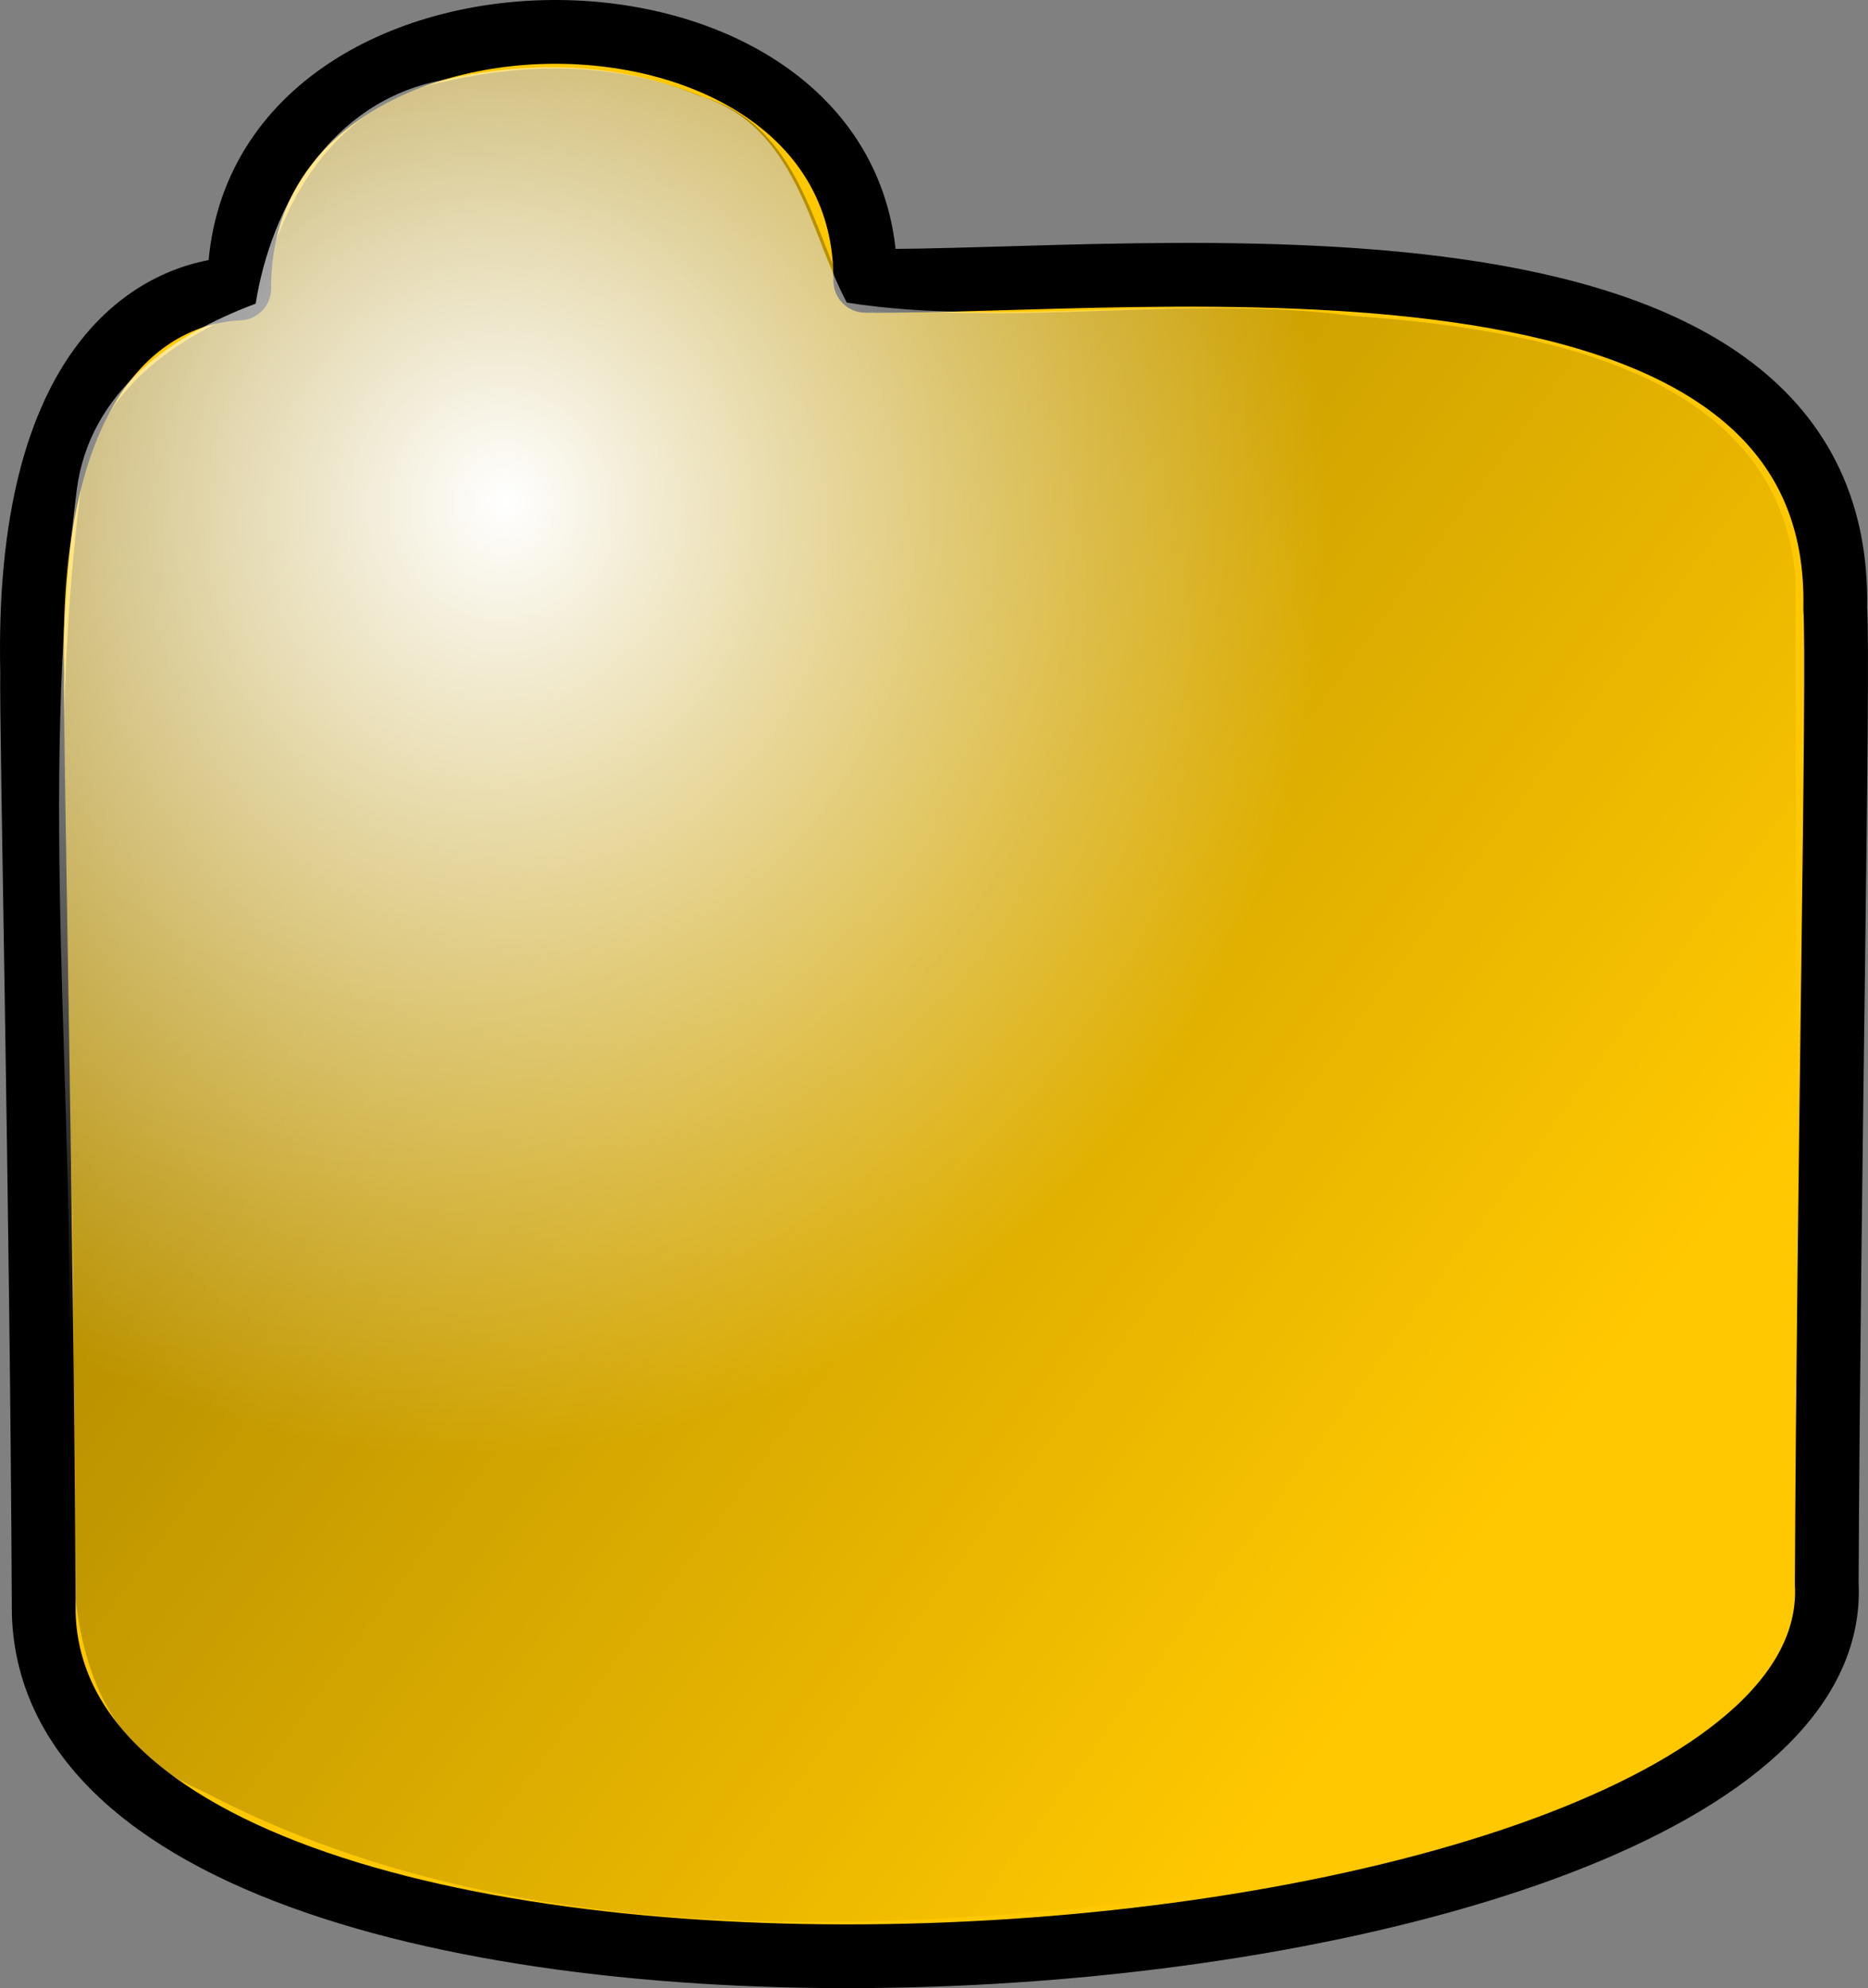
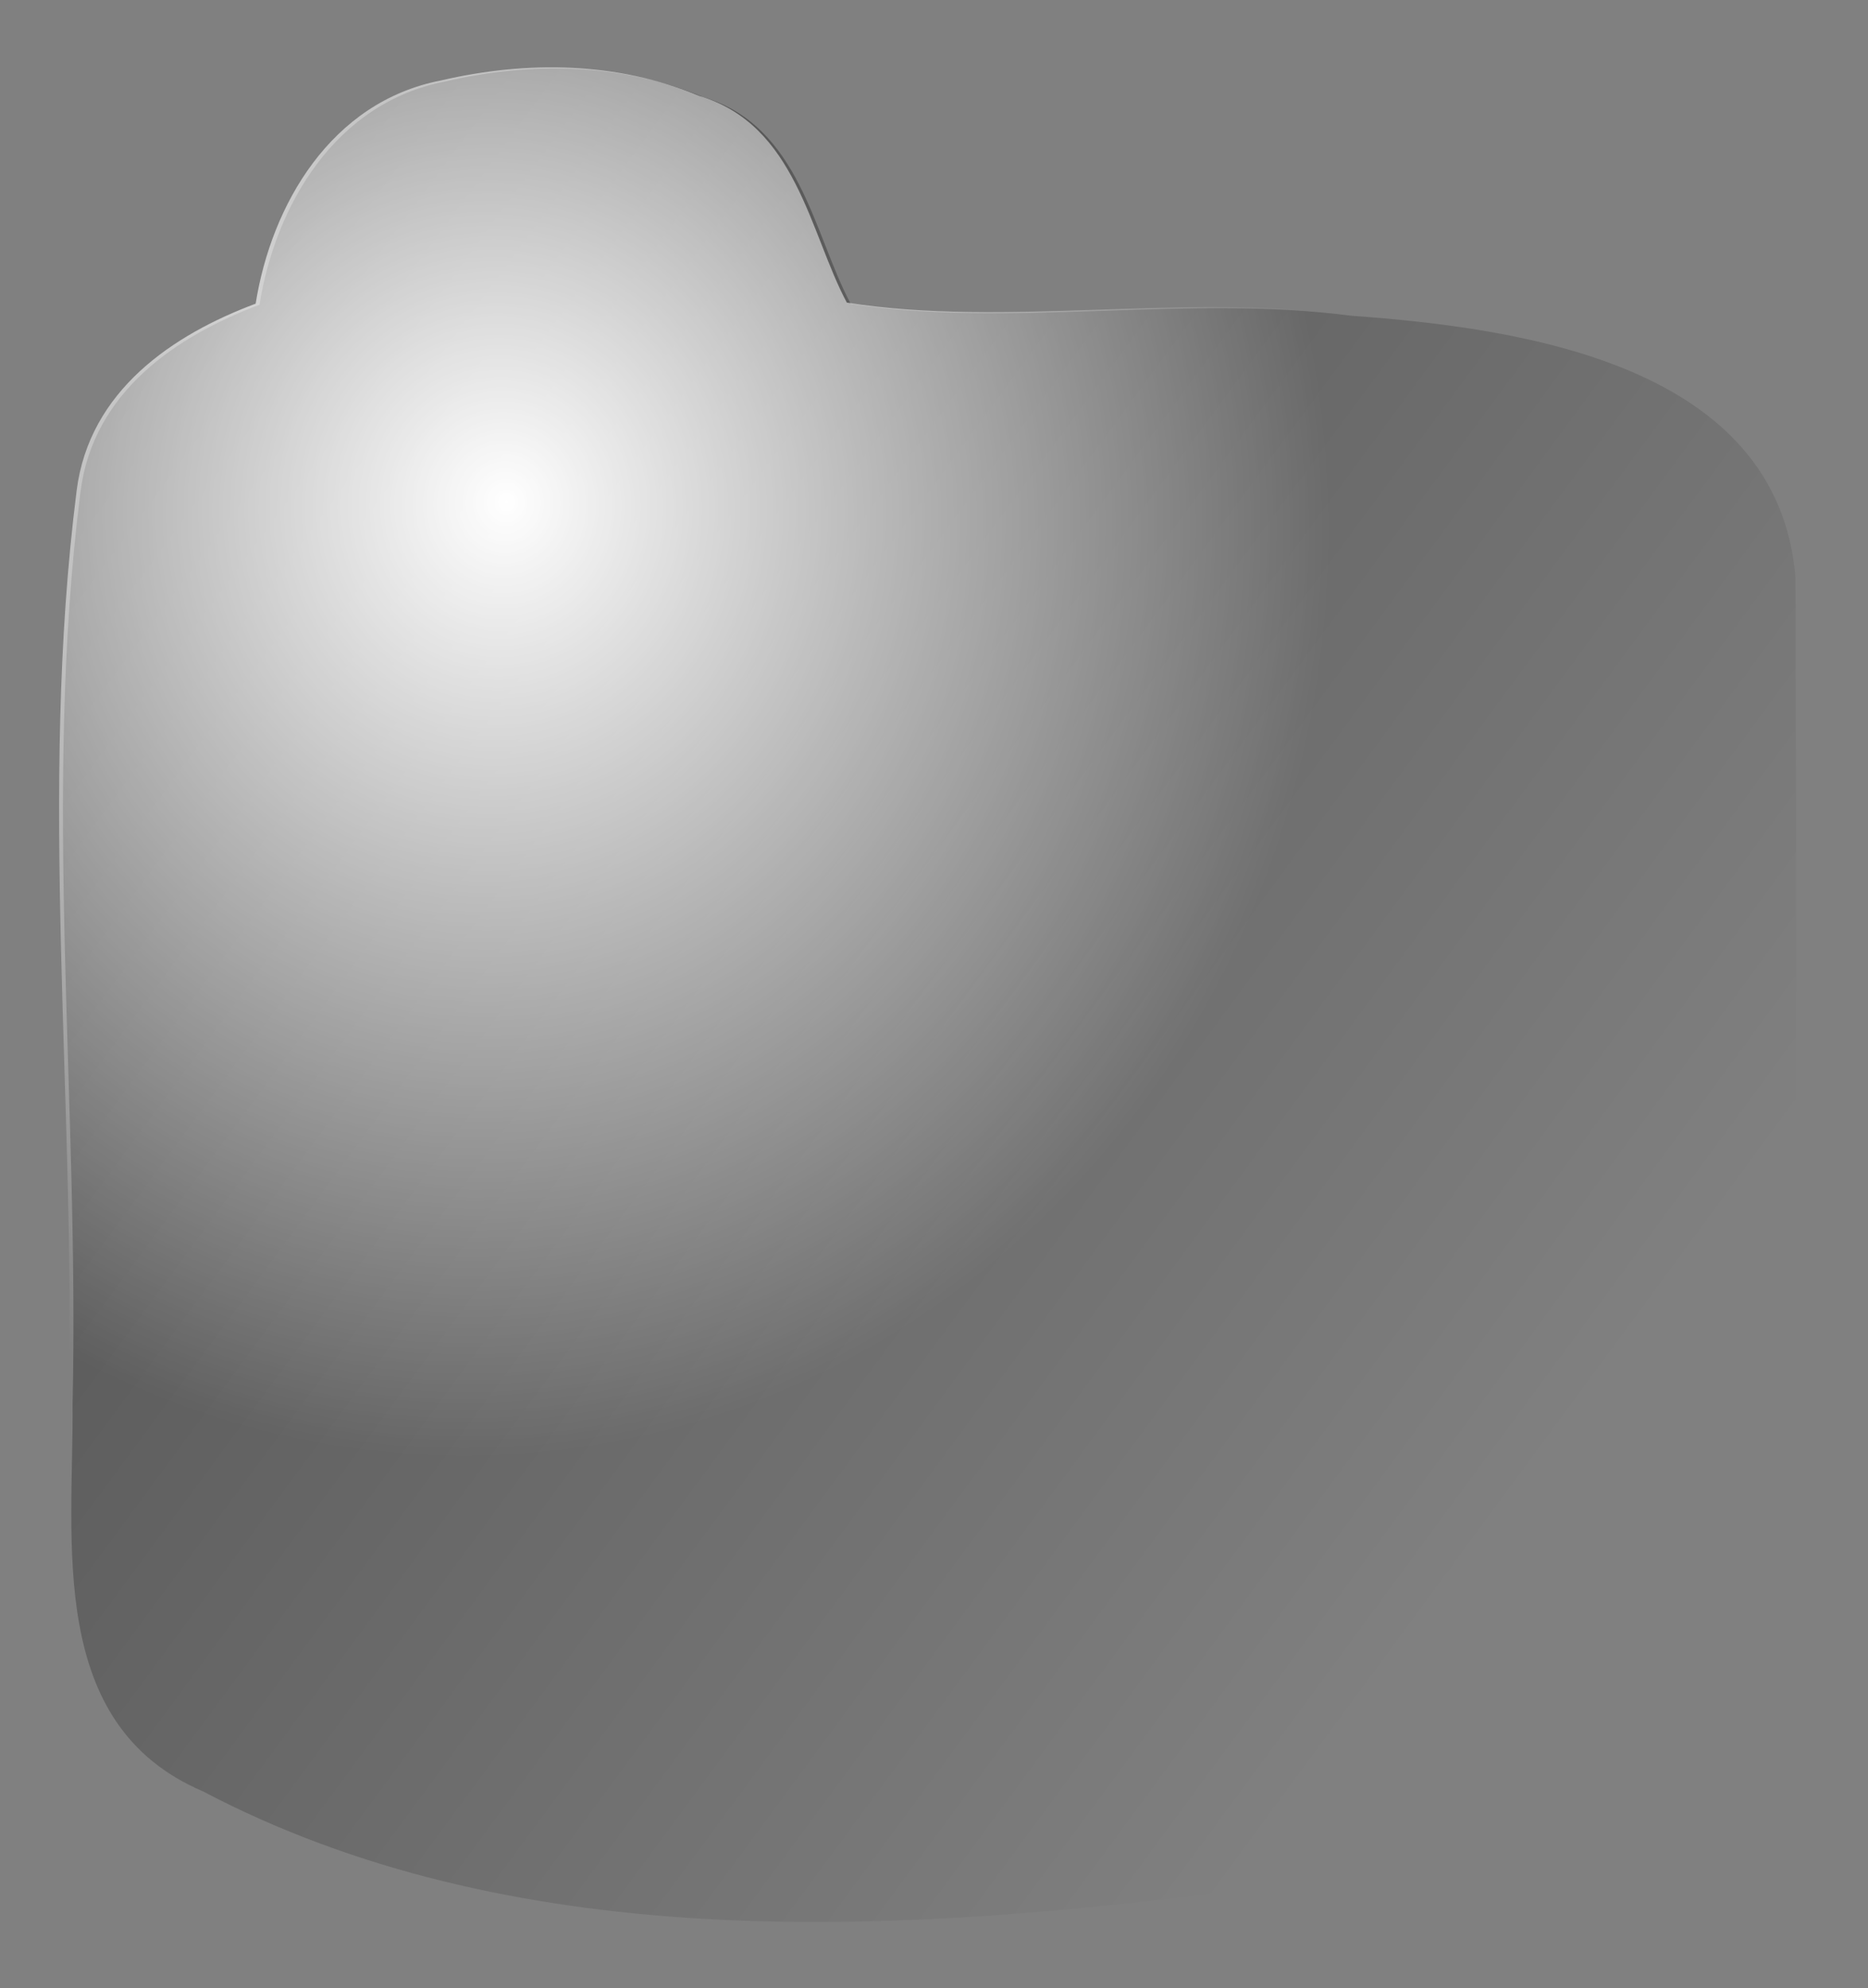
<svg xmlns="http://www.w3.org/2000/svg" xmlns:ns1="http://sodipodi.sourceforge.net/DTD/sodipodi-0.dtd" xmlns:ns2="http://www.inkscape.org/namespaces/inkscape" id="svg1658" ns1:docname="_svgclean2.svg" ns2:export-ydpi="72.000000" ns2:export-filename="/home/Krug/Projekte/Icon-Sets/set2/png/70a003.png" viewBox="0 0 109.88 116.92" ns1:version="0.32" ns2:export-xdpi="72.000000" version="1.1" ns2:version="0.48.3.1 r9886">
  <rect x="0" y="0" width="109.88" height="116.92" fill="#808080" stroke="none" />
  <defs id="defs1660">
    <linearGradient id="linearGradient1707" y2="90.634" gradientUnits="userSpaceOnUse" y1="21.453" gradientTransform="matrix(.967 0 0 1.034 -5.797 -2.827)" x2="95.914" x1="8.066" ns2:collect="always">
      <stop id="stop3407" style="stop-color:#000000;stop-opacity:.405" offset="0" />
      <stop id="stop3408" style="stop-color:#000000;stop-opacity:0" offset="1" />
    </linearGradient>
    <radialGradient id="radialGradient1709" fx="36.822" fy="31.271" gradientUnits="userSpaceOnUse" cy="32.918" cx="34.187" gradientTransform="matrix(.967 0 0 1.034 -5.797 -2.827)" r="52.709" ns2:collect="always">
      <stop id="stop5316" style="stop-color:#ffffff" offset="0" />
      <stop id="stop5317" style="stop-color:#ffffff;stop-opacity:0" offset="1" />
    </radialGradient>
  </defs>
  <ns1:namedview id="base" bordercolor="#666666" ns2:pageshadow="2" ns2:window-y="0" pagecolor="#ffffff" ns2:window-maximized="0" ns2:window-width="674" ns2:zoom="3.61" ns2:window-x="0" showgrid="false" borderopacity="1.0" ns2:current-layer="svg1658" ns2:cx="90.664532" ns2:cy="-871.53336" ns2:window-height="645" ns2:pageopacity="0.0" />
-   <path id="path3411" ns2:connector-curvature="0" ns1:nodetypes="ccccccc" style="stroke-linejoin:round;fill-rule:evenodd;stroke:#000000;stroke-linecap:round;stroke-width:3.75;fill:#ffc800" d="m14.074 16.967c-0.099-20.02 36.938-20.072 36.825-0.454 16.422 0.174 57.574-5.02 57.054 19.273 0.23 3.537-0.39 33.563-0.5 57.356 1.32 25.311-103.94 32.181-104.88 1.765-0.112-24.057-0.744-51.924-0.683-55.379-0.402-18.241 7.275-22.359 12.184-22.561z" />
  <path id="path1704" style="fill-rule:evenodd;fill:url(#linearGradient1707)" ns2:connector-curvature="0" d="m26.172 4.798c-6.484 1.25-9.984 7.326-10.908 13.128-4.831 1.806-9.787 5.093-10.53 10.997-2.248 17.738-0.058 35.792-0.465 53.653 0.061 8.082-1.566 18.827 7.659 22.767 18.037 9.48 39.678 8.46 59.371 6.01 11.884-2.42 26.894-4.31 33.634-15.656 0.85-20.492 0.74-41.189 0.68-61.734-1.03-12.53-16.121-14.675-26.136-15.394-9.711-1.277-20.109 0.763-29.438-0.705-2.187-4.08-2.957-10.456-8.685-12.158-4.825-2.017-10.136-2.08-15.182-0.908z" />
  <path id="path1708" style="fill-rule:evenodd;fill:url(#radialGradient1709)" ns2:connector-curvature="0" d="m25.946 4.73c-6.484 1.25-9.984 7.326-10.908 13.128-4.831 1.806-9.788 5.093-10.53 10.997-2.248 17.738-0.058 35.792-0.465 53.653 0.06 8.082-1.566 18.835 7.659 22.765 18.037 9.48 39.678 8.47 59.37 6.01 11.885-2.42 26.891-4.31 33.641-15.654 0.84-20.492 0.74-41.189 0.67-61.734-1.03-12.53-16.118-14.675-26.132-15.394-9.711-1.278-20.109 0.763-29.438-0.705-2.187-4.08-2.957-10.457-8.685-12.158-4.825-2.017-10.136-2.081-15.182-0.908z" />
</svg>